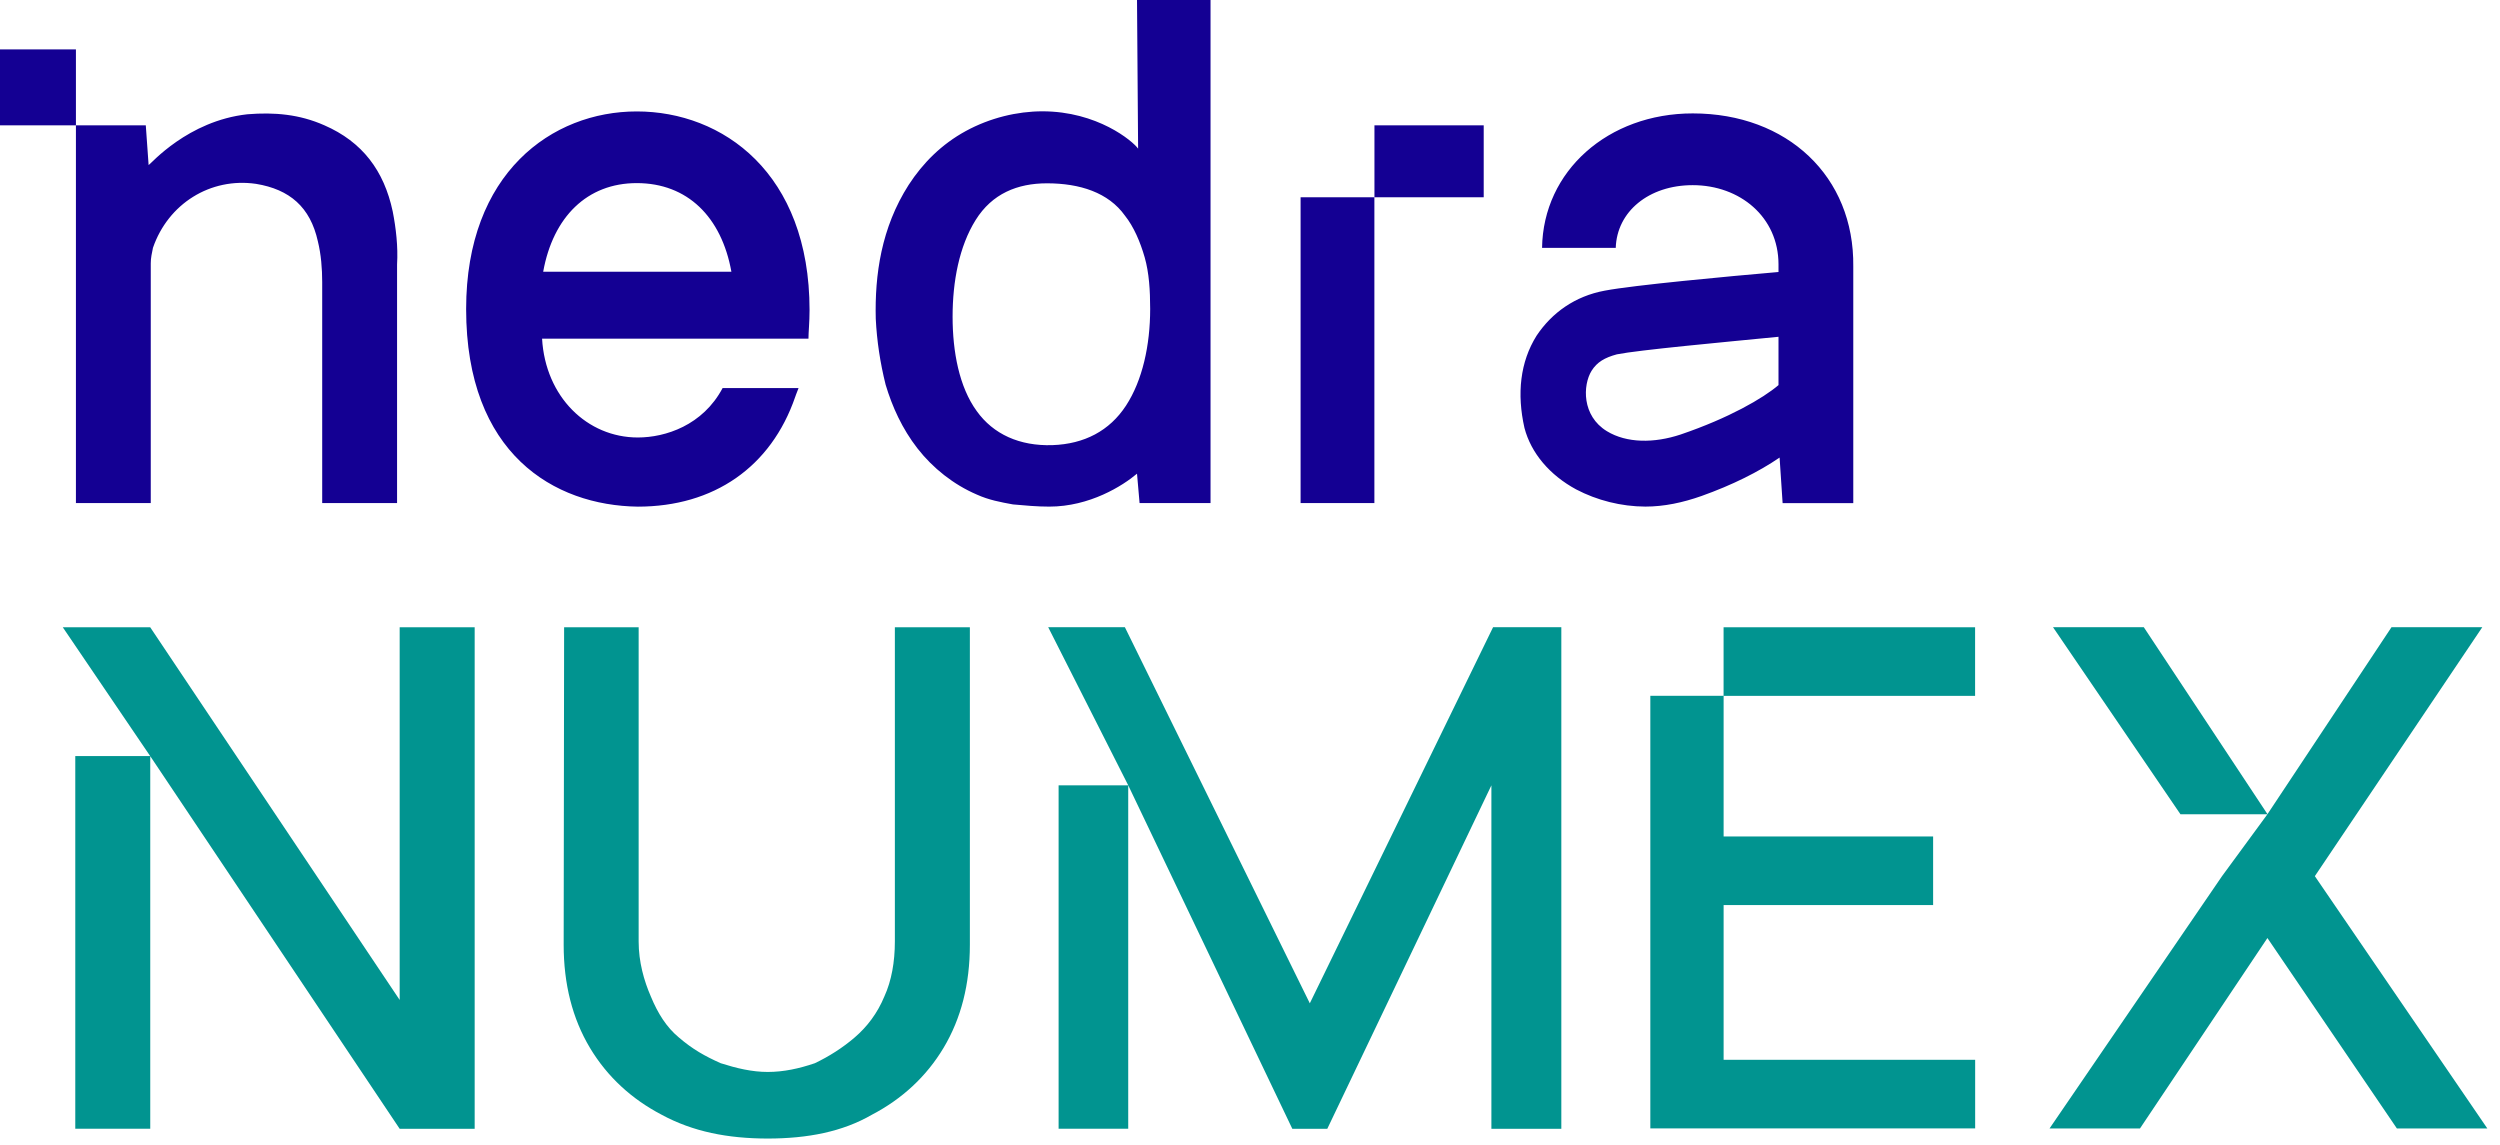
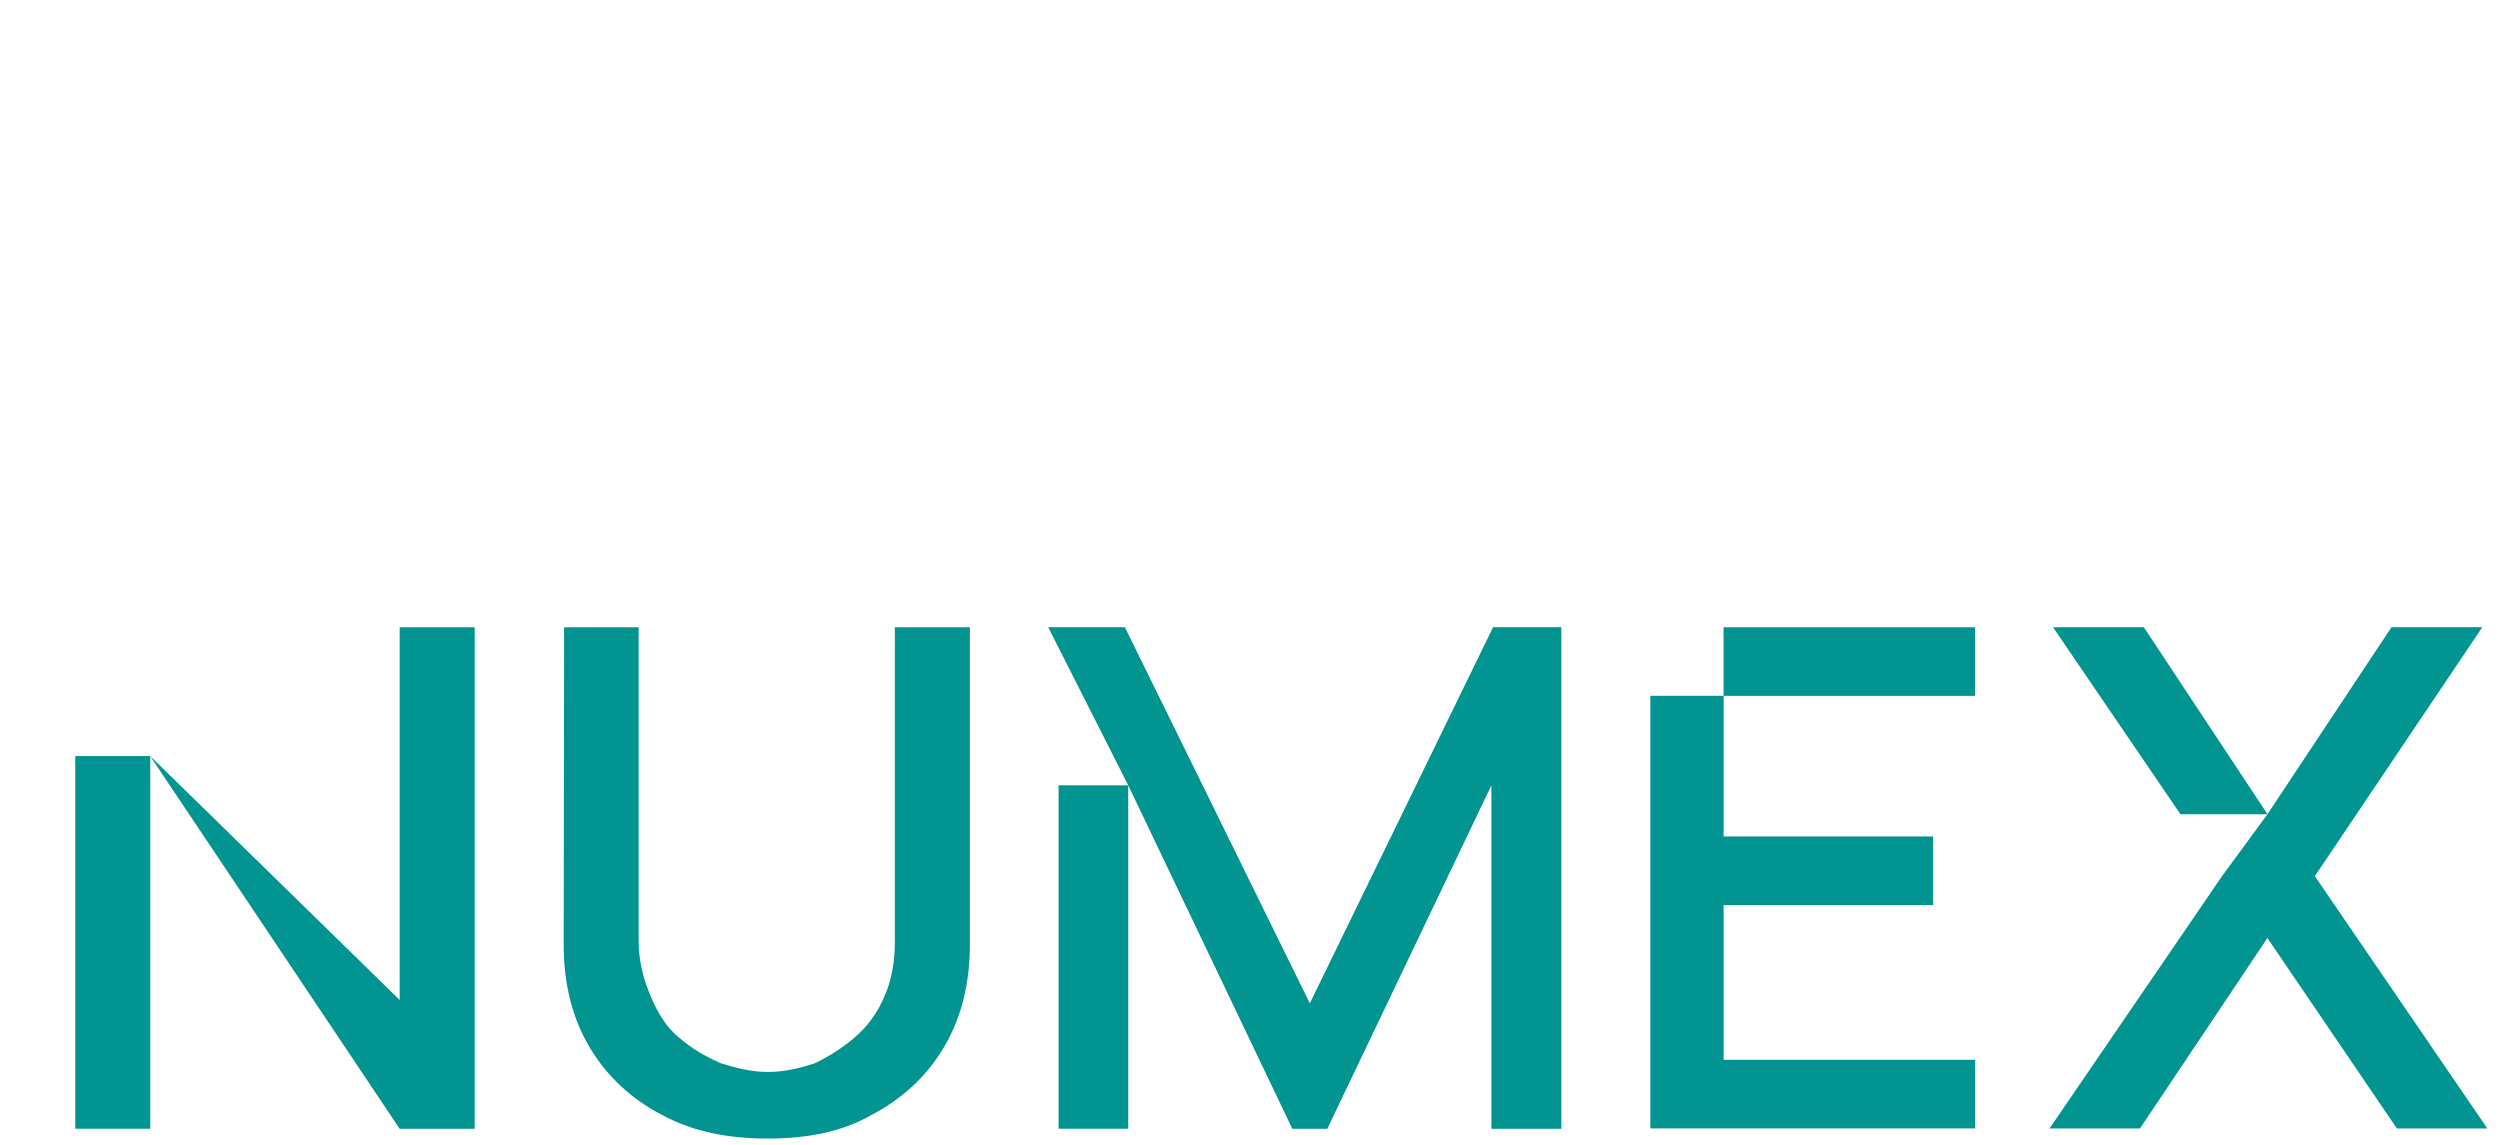
<svg xmlns="http://www.w3.org/2000/svg" width="190" height="87" viewBox="0 0 190 87" fill="none">
-   <path d="M48.393 8.469C54.917 8.469 61.526 13.141 61.526 23.57C61.526 24.488 61.443 25.239 61.443 25.74H41.198C41.449 30.162 44.628 33.249 48.476 33.249C50.568 33.248 53.412 32.331 54.918 29.494H60.69C60.522 29.911 60.437 30.162 60.437 30.162C58.597 35.501 54.248 38.504 48.476 38.505C42.119 38.421 35.426 34.5 35.426 23.487C35.426 13.141 41.952 8.469 48.393 8.469ZM92.001 38.233H86.608L86.413 35.999C85.328 36.917 82.825 38.503 79.739 38.503C78.821 38.503 77.904 38.419 76.986 38.336C76.069 38.169 75.15 38.002 74.232 37.584C72.481 36.833 70.896 35.581 69.728 34.079C68.56 32.577 67.808 30.908 67.308 29.239C66.891 27.57 66.641 25.901 66.558 24.232C66.475 20.893 66.975 17.305 69.06 14.05C70.144 12.381 71.564 10.962 73.399 9.96C75.234 8.959 77.305 8.46 79.223 8.46C83.394 8.461 86.079 10.712 86.496 11.296L86.413 0H92.001V38.233ZM128.649 8.619C135.837 8.619 140.933 13.412 140.849 20.254V38.238H135.479L135.249 34.775C133.661 35.859 131.656 36.861 129.315 37.696C127.895 38.197 126.471 38.501 125.05 38.501C123.217 38.495 121.375 38.029 119.788 37.195C117.782 36.11 116.361 34.441 115.859 32.522C115.274 29.935 115.526 27.515 116.78 25.512C117.95 23.76 119.704 22.507 121.96 22.09C124.133 21.673 131.321 21.006 135.166 20.672V20.087C135.165 16.5 132.241 14.072 128.647 14.072C125.304 14.072 122.881 16.083 122.797 18.836H117.197C117.281 12.995 122.214 8.619 128.649 8.619ZM104.453 38.234H98.845V14.992H104.453V38.234ZM18.797 8.685C20.858 8.517 22.756 8.684 24.652 9.523C27.538 10.781 29.186 12.967 29.846 16.069C30.093 17.327 30.259 18.753 30.177 20.094V38.231H24.487V21.437C24.487 20.43 24.404 19.34 24.156 18.334C23.579 15.734 22.013 14.393 19.457 13.973C15.994 13.47 12.778 15.482 11.624 18.836C11.541 19.256 11.458 19.591 11.458 20.01V38.231H5.77V9.523H11.08C11.163 10.613 11.212 11.373 11.295 12.547C11.467 12.455 14.269 9.187 18.797 8.685ZM79.572 13.932C77.319 13.932 75.4 14.718 74.149 16.721C72.898 18.724 72.397 21.394 72.397 24.065C72.397 26.735 72.897 29.407 74.232 31.243C75.484 32.995 77.487 33.913 79.989 33.83C82.408 33.746 84.326 32.744 85.578 30.825C86.829 28.906 87.413 26.234 87.413 23.48C87.413 22.061 87.329 20.727 86.996 19.558C86.662 18.39 86.162 17.221 85.494 16.387C84.243 14.635 82.074 13.932 79.572 13.932ZM135.166 25.596C130.904 26.013 124.553 26.596 122.881 26.93C121.961 27.18 121.376 27.515 120.958 28.183C120.29 29.267 120.205 31.604 122.127 32.772C123.632 33.69 125.721 33.69 127.727 33.023C131.405 31.771 133.996 30.268 135.166 29.267V25.596ZM48.393 13.916C44.628 13.916 42.035 16.479 41.282 20.651H55.586C54.833 16.479 52.24 13.916 48.393 13.916ZM112.762 14.993H104.458V9.523H112.762V14.993ZM5.77 9.523H0V3.753H5.77V9.523Z" fill="#140093" />
-   <path d="M58.376 86.531H58.325C58.333 86.531 58.341 86.53 58.349 86.53C58.358 86.53 58.367 86.531 58.376 86.531ZM48.537 71.549C48.537 73.108 48.946 74.54 49.457 75.716C49.993 77.02 50.659 78.069 51.579 78.835C52.652 79.756 53.573 80.267 54.773 80.804C55.974 81.187 57.15 81.468 58.351 81.468C59.552 81.468 60.728 81.213 61.929 80.804C63.002 80.292 64.05 79.628 64.969 78.835C65.889 78.043 66.681 77.02 67.218 75.716C67.754 74.54 68.01 73.108 68.01 71.549V47.67H73.71V71.805C73.71 74.796 73.044 77.404 71.716 79.628C70.387 81.852 68.521 83.539 66.273 84.715C64.03 86.016 61.38 86.527 58.349 86.53C55.32 86.527 52.671 86.015 50.276 84.715C48.027 83.539 46.16 81.852 44.831 79.628C43.503 77.404 42.839 74.796 42.839 71.805L42.873 47.67H48.537V71.549ZM30.375 75.996V47.67H36.075V85.788H30.375L11.419 57.468V85.786H5.721V57.459H11.412L4.77 47.67H11.414L30.375 75.996ZM99.546 76.252L113.474 47.668H118.661V85.788H113.346V59.685L100.874 85.788H98.216L85.746 59.685L79.663 47.668H85.491L99.546 76.252ZM85.745 85.786H80.454V59.683H85.745V85.786ZM172.328 61.877L181.754 47.668H188.654L175.928 66.588L189.037 85.762H182.163L172.324 71.29L162.639 85.762H155.766L168.874 66.588L172.324 61.884H165.714L156.029 47.668H162.929L172.328 61.877ZM150.107 52.885H130.995V63.57H146.917V68.785H130.995V80.545H150.112V85.76H125.425V52.883H130.992V47.67H150.107V52.885Z" fill="#019490" />
+   <path d="M58.376 86.531H58.325C58.333 86.531 58.341 86.53 58.349 86.53C58.358 86.53 58.367 86.531 58.376 86.531ZM48.537 71.549C48.537 73.108 48.946 74.54 49.457 75.716C49.993 77.02 50.659 78.069 51.579 78.835C52.652 79.756 53.573 80.267 54.773 80.804C55.974 81.187 57.15 81.468 58.351 81.468C59.552 81.468 60.728 81.213 61.929 80.804C63.002 80.292 64.05 79.628 64.969 78.835C65.889 78.043 66.681 77.02 67.218 75.716C67.754 74.54 68.01 73.108 68.01 71.549V47.67H73.71V71.805C73.71 74.796 73.044 77.404 71.716 79.628C70.387 81.852 68.521 83.539 66.273 84.715C64.03 86.016 61.38 86.527 58.349 86.53C55.32 86.527 52.671 86.015 50.276 84.715C48.027 83.539 46.16 81.852 44.831 79.628C43.503 77.404 42.839 74.796 42.839 71.805L42.873 47.67H48.537V71.549ZM30.375 75.996V47.67H36.075V85.788H30.375L11.419 57.468V85.786H5.721V57.459H11.412H11.414L30.375 75.996ZM99.546 76.252L113.474 47.668H118.661V85.788H113.346V59.685L100.874 85.788H98.216L85.746 59.685L79.663 47.668H85.491L99.546 76.252ZM85.745 85.786H80.454V59.683H85.745V85.786ZM172.328 61.877L181.754 47.668H188.654L175.928 66.588L189.037 85.762H182.163L172.324 71.29L162.639 85.762H155.766L168.874 66.588L172.324 61.884H165.714L156.029 47.668H162.929L172.328 61.877ZM150.107 52.885H130.995V63.57H146.917V68.785H130.995V80.545H150.112V85.76H125.425V52.883H130.992V47.67H150.107V52.885Z" fill="#019490" />
</svg>